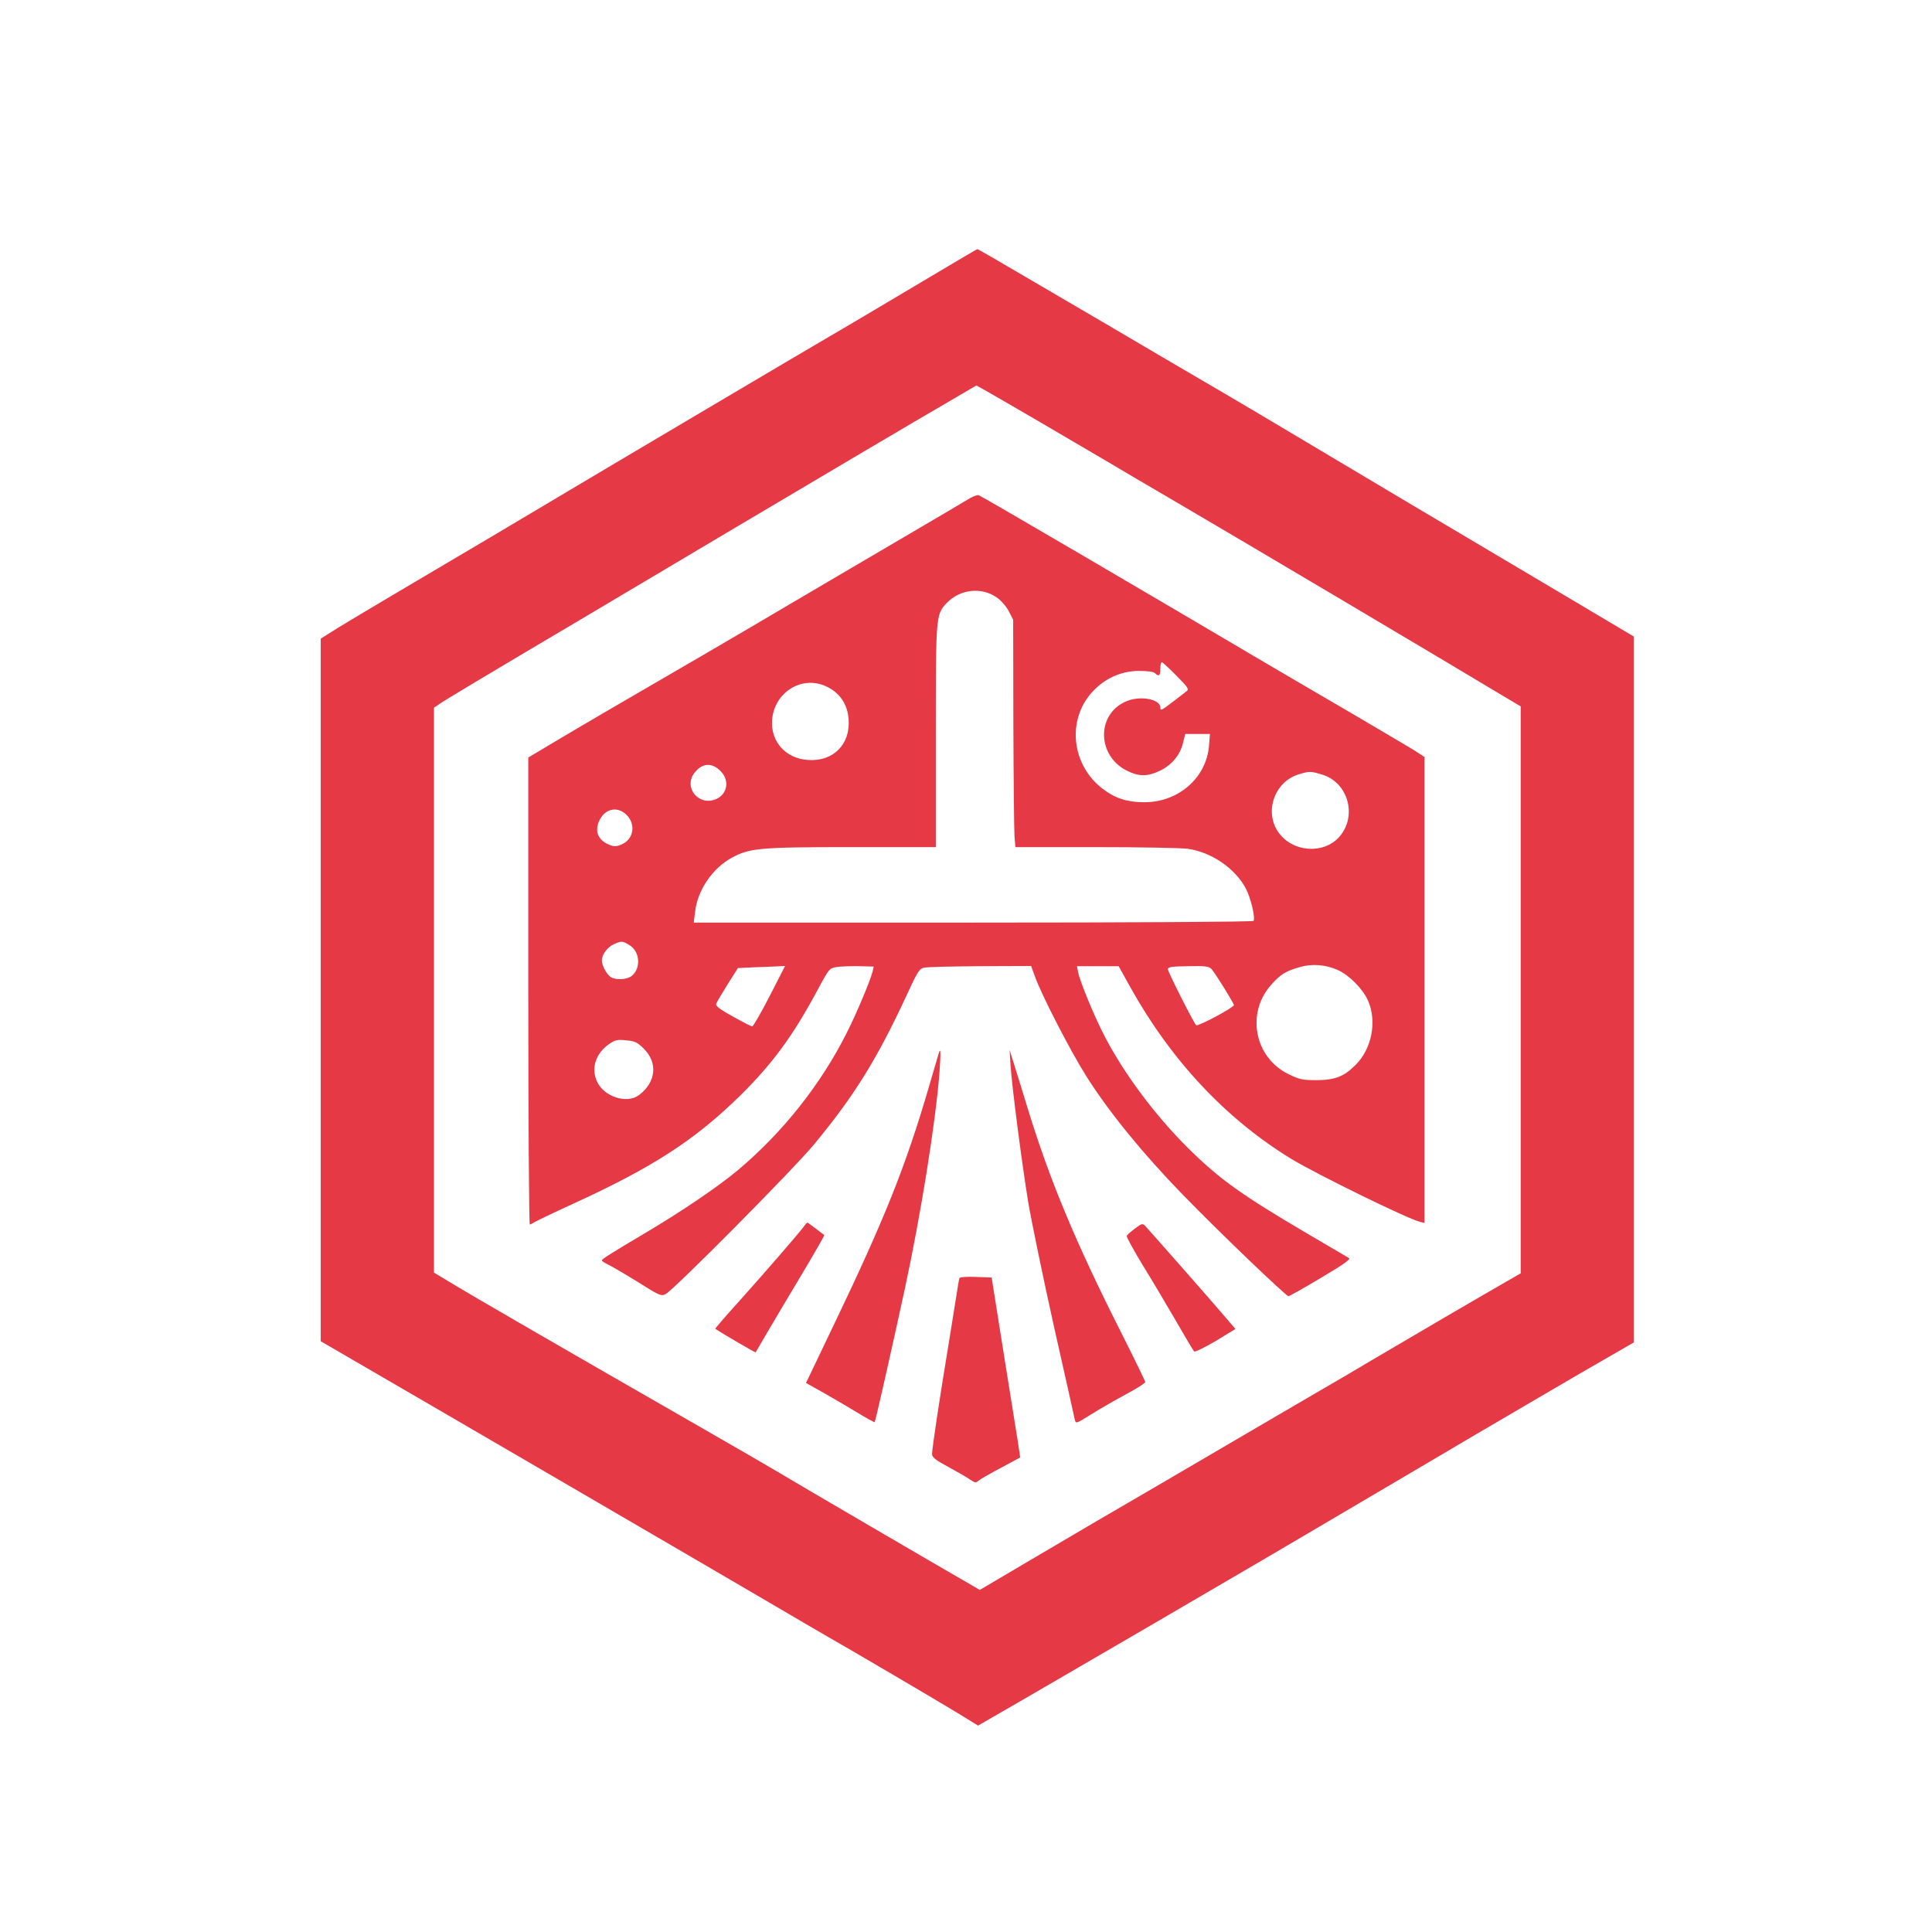
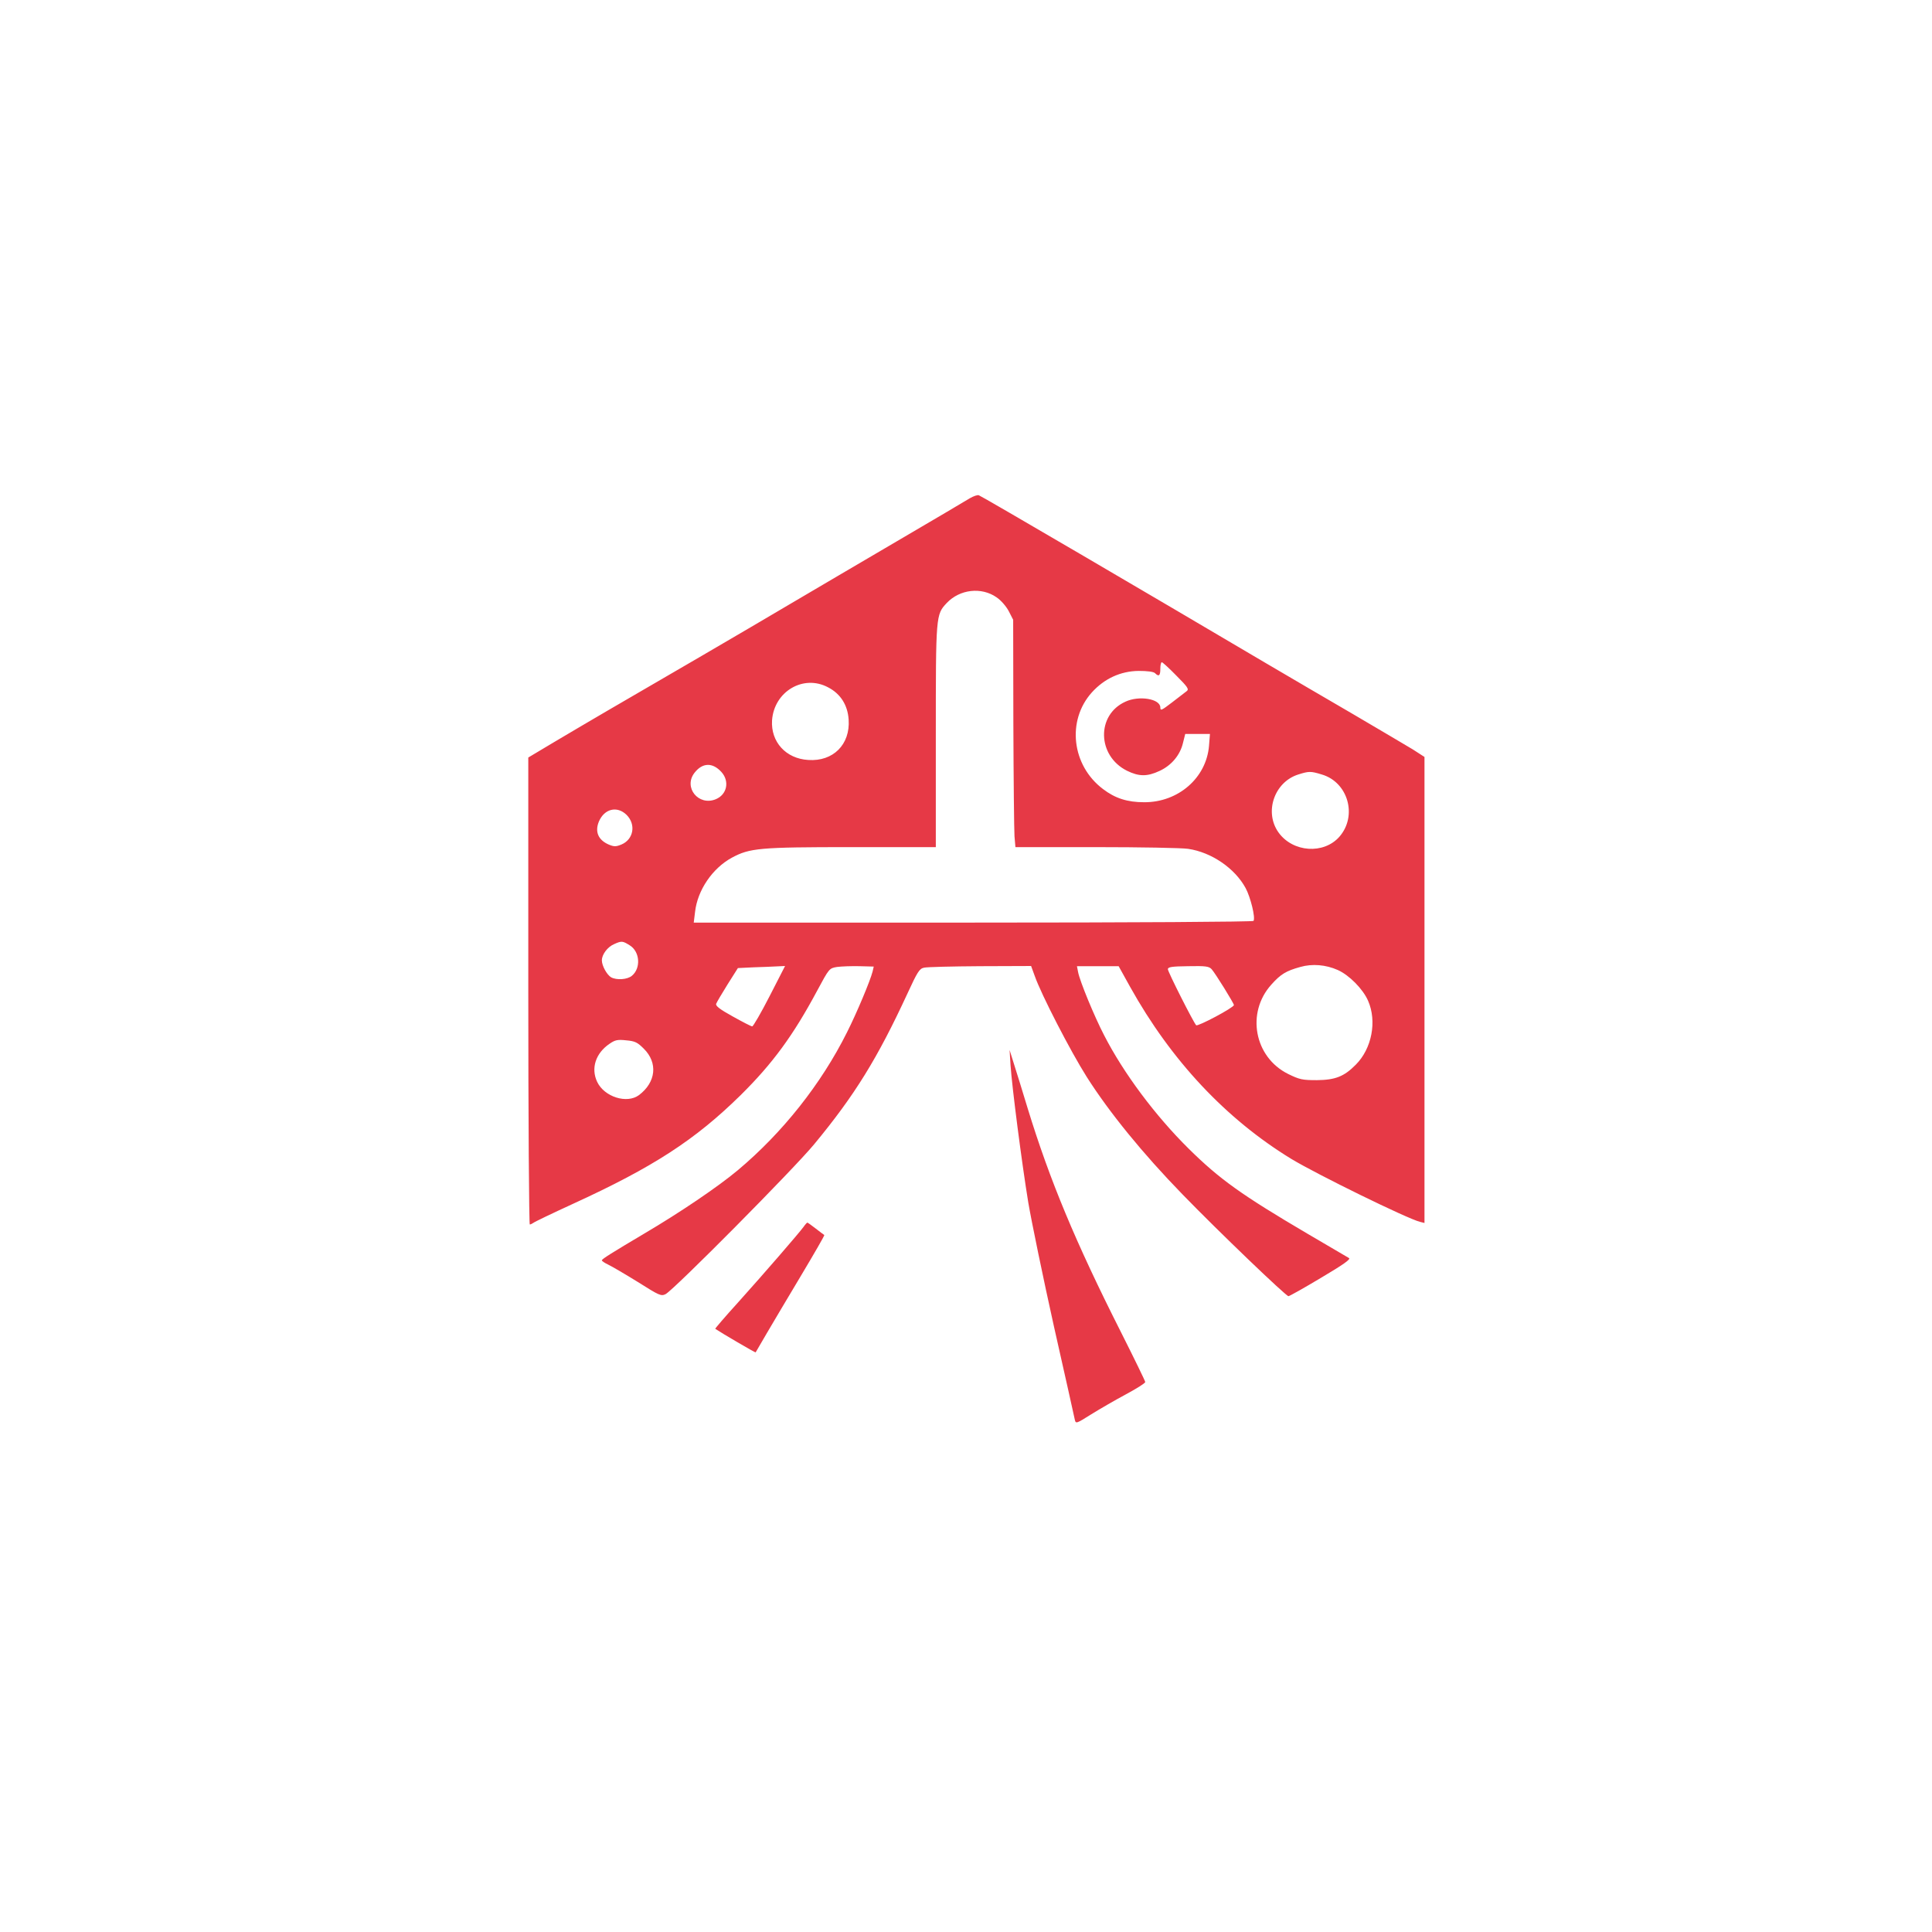
<svg xmlns="http://www.w3.org/2000/svg" version="1.0" width="1024pt" height="1024pt" viewBox="0 0 1024 1024" preserveAspectRatio="xMidYMid meet">
  <g transform="translate(0,1024) scale(0.1,-0.1)" fill="#E63946" stroke="none">
-     <path d="M5015 8823 c-198 -118 -589 -350 -630 -373 -105 -61 -1192 -704 -1495 -885 -140 -84 -394 -234 -565 -335 -388 -229 -540 -320 -587 -351 l-38 -24 0 -1862 0 -1862 93 -54 c428 -248 1988 -1157 2312 -1347 116 -68 235 -138 265 -155 115 -65 600 -350 705 -414 l109 -67 246 142 c254 147 1023 595 1285 749 83 49 197 116 255 150 280 165 600 353 840 495 146 86 397 232 557 326 l293 169 0 1870 0 1871 -227 135 c-126 75 -318 189 -428 254 -256 151 -826 490 -1114 662 -124 74 -306 182 -405 240 -100 58 -388 227 -641 376 -664 389 -661 387 -666 386 -2 0 -76 -44 -164 -96z m490 -816 c132 -77 299 -175 370 -217 72 -43 225 -133 340 -200 305 -178 1516 -896 1727 -1024 l118 -70 0 -1503 0 -1502 -73 -42 c-143 -82 -506 -294 -692 -404 -104 -62 -244 -144 -310 -182 -66 -38 -268 -157 -450 -263 -181 -106 -366 -214 -410 -240 -199 -115 -420 -245 -666 -390 l-266 -157 -39 23 c-147 84 -948 552 -1029 601 -55 33 -228 133 -385 223 -281 161 -863 496 -990 570 -36 21 -130 76 -210 122 -80 47 -166 98 -192 114 l-48 29 0 1497 0 1497 28 19 c26 19 240 147 752 450 531 315 612 363 820 487 357 212 986 584 1135 670 l140 82 45 -25 c25 -14 153 -88 285 -165z" />
    <path d="M5140 7599 c-19 -12 -192 -114 -385 -227 -192 -113 -447 -262 -565 -332 -221 -131 -715 -419 -969 -566 -79 -46 -206 -121 -282 -166 l-139 -83 0 -1237 c0 -681 4 -1238 8 -1238 4 0 12 4 18 8 5 5 99 50 210 101 426 195 648 339 890 577 169 167 278 316 404 551 65 121 65 121 107 128 23 3 76 5 118 4 l76 -2 -6 -26 c-12 -48 -84 -220 -136 -323 -137 -274 -341 -531 -578 -730 -105 -88 -309 -226 -496 -336 -170 -101 -225 -135 -225 -142 0 -4 15 -14 34 -23 19 -9 89 -50 157 -92 114 -72 123 -76 147 -64 46 25 679 663 787 794 216 261 336 456 495 800 52 113 63 131 87 136 16 4 150 7 298 8 l270 1 19 -52 c34 -98 191 -402 276 -536 120 -189 298 -407 506 -621 195 -201 550 -541 563 -541 5 0 82 43 172 97 120 71 159 99 149 105 -8 5 -107 63 -220 129 -350 206 -466 289 -630 451 -177 175 -345 400 -448 601 -52 100 -129 287 -138 335 l-6 31 110 0 111 0 61 -110 c218 -391 508 -700 855 -912 136 -82 613 -316 681 -333 l24 -6 0 1235 0 1235 -62 40 c-35 21 -177 105 -315 186 -139 81 -348 203 -465 272 -623 368 -1501 882 -1520 889 -7 3 -29 -5 -48 -16z m142 -525 c24 -16 52 -49 65 -74 l23 -45 1 -545 c1 -300 4 -571 6 -602 l5 -58 427 0 c234 0 454 -4 488 -9 124 -18 248 -103 305 -208 26 -48 53 -157 42 -174 -3 -5 -639 -9 -1486 -9 l-1481 0 7 57 c13 115 92 231 195 287 95 51 145 56 634 56 l447 0 0 589 c0 643 0 643 58 705 69 73 184 86 264 30z m953 -415 c60 -60 68 -72 55 -82 -9 -7 -44 -34 -78 -60 -55 -42 -62 -46 -62 -27 0 46 -112 65 -185 31 -155 -70 -150 -287 8 -366 63 -31 107 -32 173 -1 63 29 109 84 124 148 l12 48 65 0 66 0 -5 -63 c-14 -170 -163 -300 -344 -299 -89 0 -154 21 -218 70 -166 125 -193 363 -59 512 66 73 152 113 248 114 46 0 79 -4 87 -12 20 -20 28 -14 28 23 0 19 3 35 8 35 4 0 39 -32 77 -71z m-1846 -62 c66 -34 104 -94 109 -171 9 -132 -82 -223 -214 -214 -119 7 -199 96 -192 210 11 153 166 245 297 175z m-566 -448 c45 -49 31 -120 -29 -145 -92 -38 -173 63 -113 140 42 54 95 56 142 5z m3183 -14 c139 -41 190 -219 93 -330 -83 -94 -246 -83 -322 22 -78 108 -23 268 104 308 57 18 66 18 125 0z m-3685 -214 c51 -51 37 -130 -27 -157 -29 -12 -39 -12 -66 -1 -57 24 -76 68 -54 122 29 69 97 85 147 36z m16 -691 c55 -33 61 -122 12 -162 -24 -20 -80 -24 -110 -8 -22 13 -49 61 -49 90 0 31 30 71 65 86 40 18 45 17 82 -6z m3753 -131 c61 -27 134 -101 161 -163 48 -109 20 -254 -65 -339 -62 -63 -109 -81 -206 -82 -77 0 -92 3 -153 33 -179 89 -223 324 -89 473 50 56 78 73 154 94 63 18 135 12 198 -16z m-3011 -139 c-45 -88 -87 -160 -92 -160 -6 0 -52 24 -104 53 -67 37 -92 56 -87 67 3 8 30 54 60 102 l55 87 82 4 c45 1 101 4 125 5 l43 2 -82 -160z m2343 143 c21 -24 118 -181 118 -190 -1 -14 -192 -115 -200 -107 -15 16 -150 283 -150 297 0 12 22 15 108 16 93 2 110 -1 124 -16z m-3010 -421 c76 -75 65 -178 -25 -246 -64 -48 -184 -10 -222 70 -34 72 -8 152 66 202 29 20 42 23 88 18 47 -4 60 -11 93 -44z" />
-     <path d="M4976 4659 c-2 -8 -25 -86 -51 -174 -124 -426 -237 -707 -508 -1272 l-145 -303 91 -51 c51 -29 132 -76 181 -106 49 -30 90 -52 92 -51 4 4 97 416 160 708 85 393 162 877 183 1140 8 108 7 142 -3 109z" />
    <path d="M5356 4595 c8 -119 60 -520 94 -728 17 -100 78 -396 136 -657 59 -261 109 -485 111 -496 5 -21 9 -19 87 30 45 28 128 76 184 106 56 30 102 59 102 65 0 5 -58 124 -129 265 -241 477 -377 804 -494 1185 -25 83 -57 186 -71 230 l-25 80 5 -80z" />
    <path d="M4258 3736 c-26 -35 -204 -241 -346 -399 -69 -76 -123 -139 -121 -140 34 -23 212 -127 214 -125 1 2 28 48 60 103 32 55 115 194 183 308 68 114 123 209 121 211 -2 1 -23 17 -45 34 -23 18 -43 32 -45 32 -2 0 -12 -11 -21 -24z" />
-     <path d="M6015 3728 c-22 -16 -42 -34 -43 -39 -2 -5 37 -76 86 -157 50 -81 129 -214 177 -297 47 -82 90 -154 94 -158 5 -4 56 21 114 55 l105 64 -51 60 c-72 85 -407 465 -426 485 -15 16 -19 15 -56 -13z" />
-     <path d="M5085 3465 c-2 -5 -8 -41 -14 -80 -6 -38 -26 -164 -45 -280 -44 -265 -86 -543 -86 -572 0 -17 19 -32 88 -69 48 -26 100 -56 115 -67 25 -17 30 -17 45 -4 9 8 62 38 117 67 55 30 101 54 102 55 1 0 -20 136 -47 301 -26 164 -61 379 -76 476 l-28 177 -84 3 c-51 2 -86 -1 -87 -7z" />
  </g>
</svg>